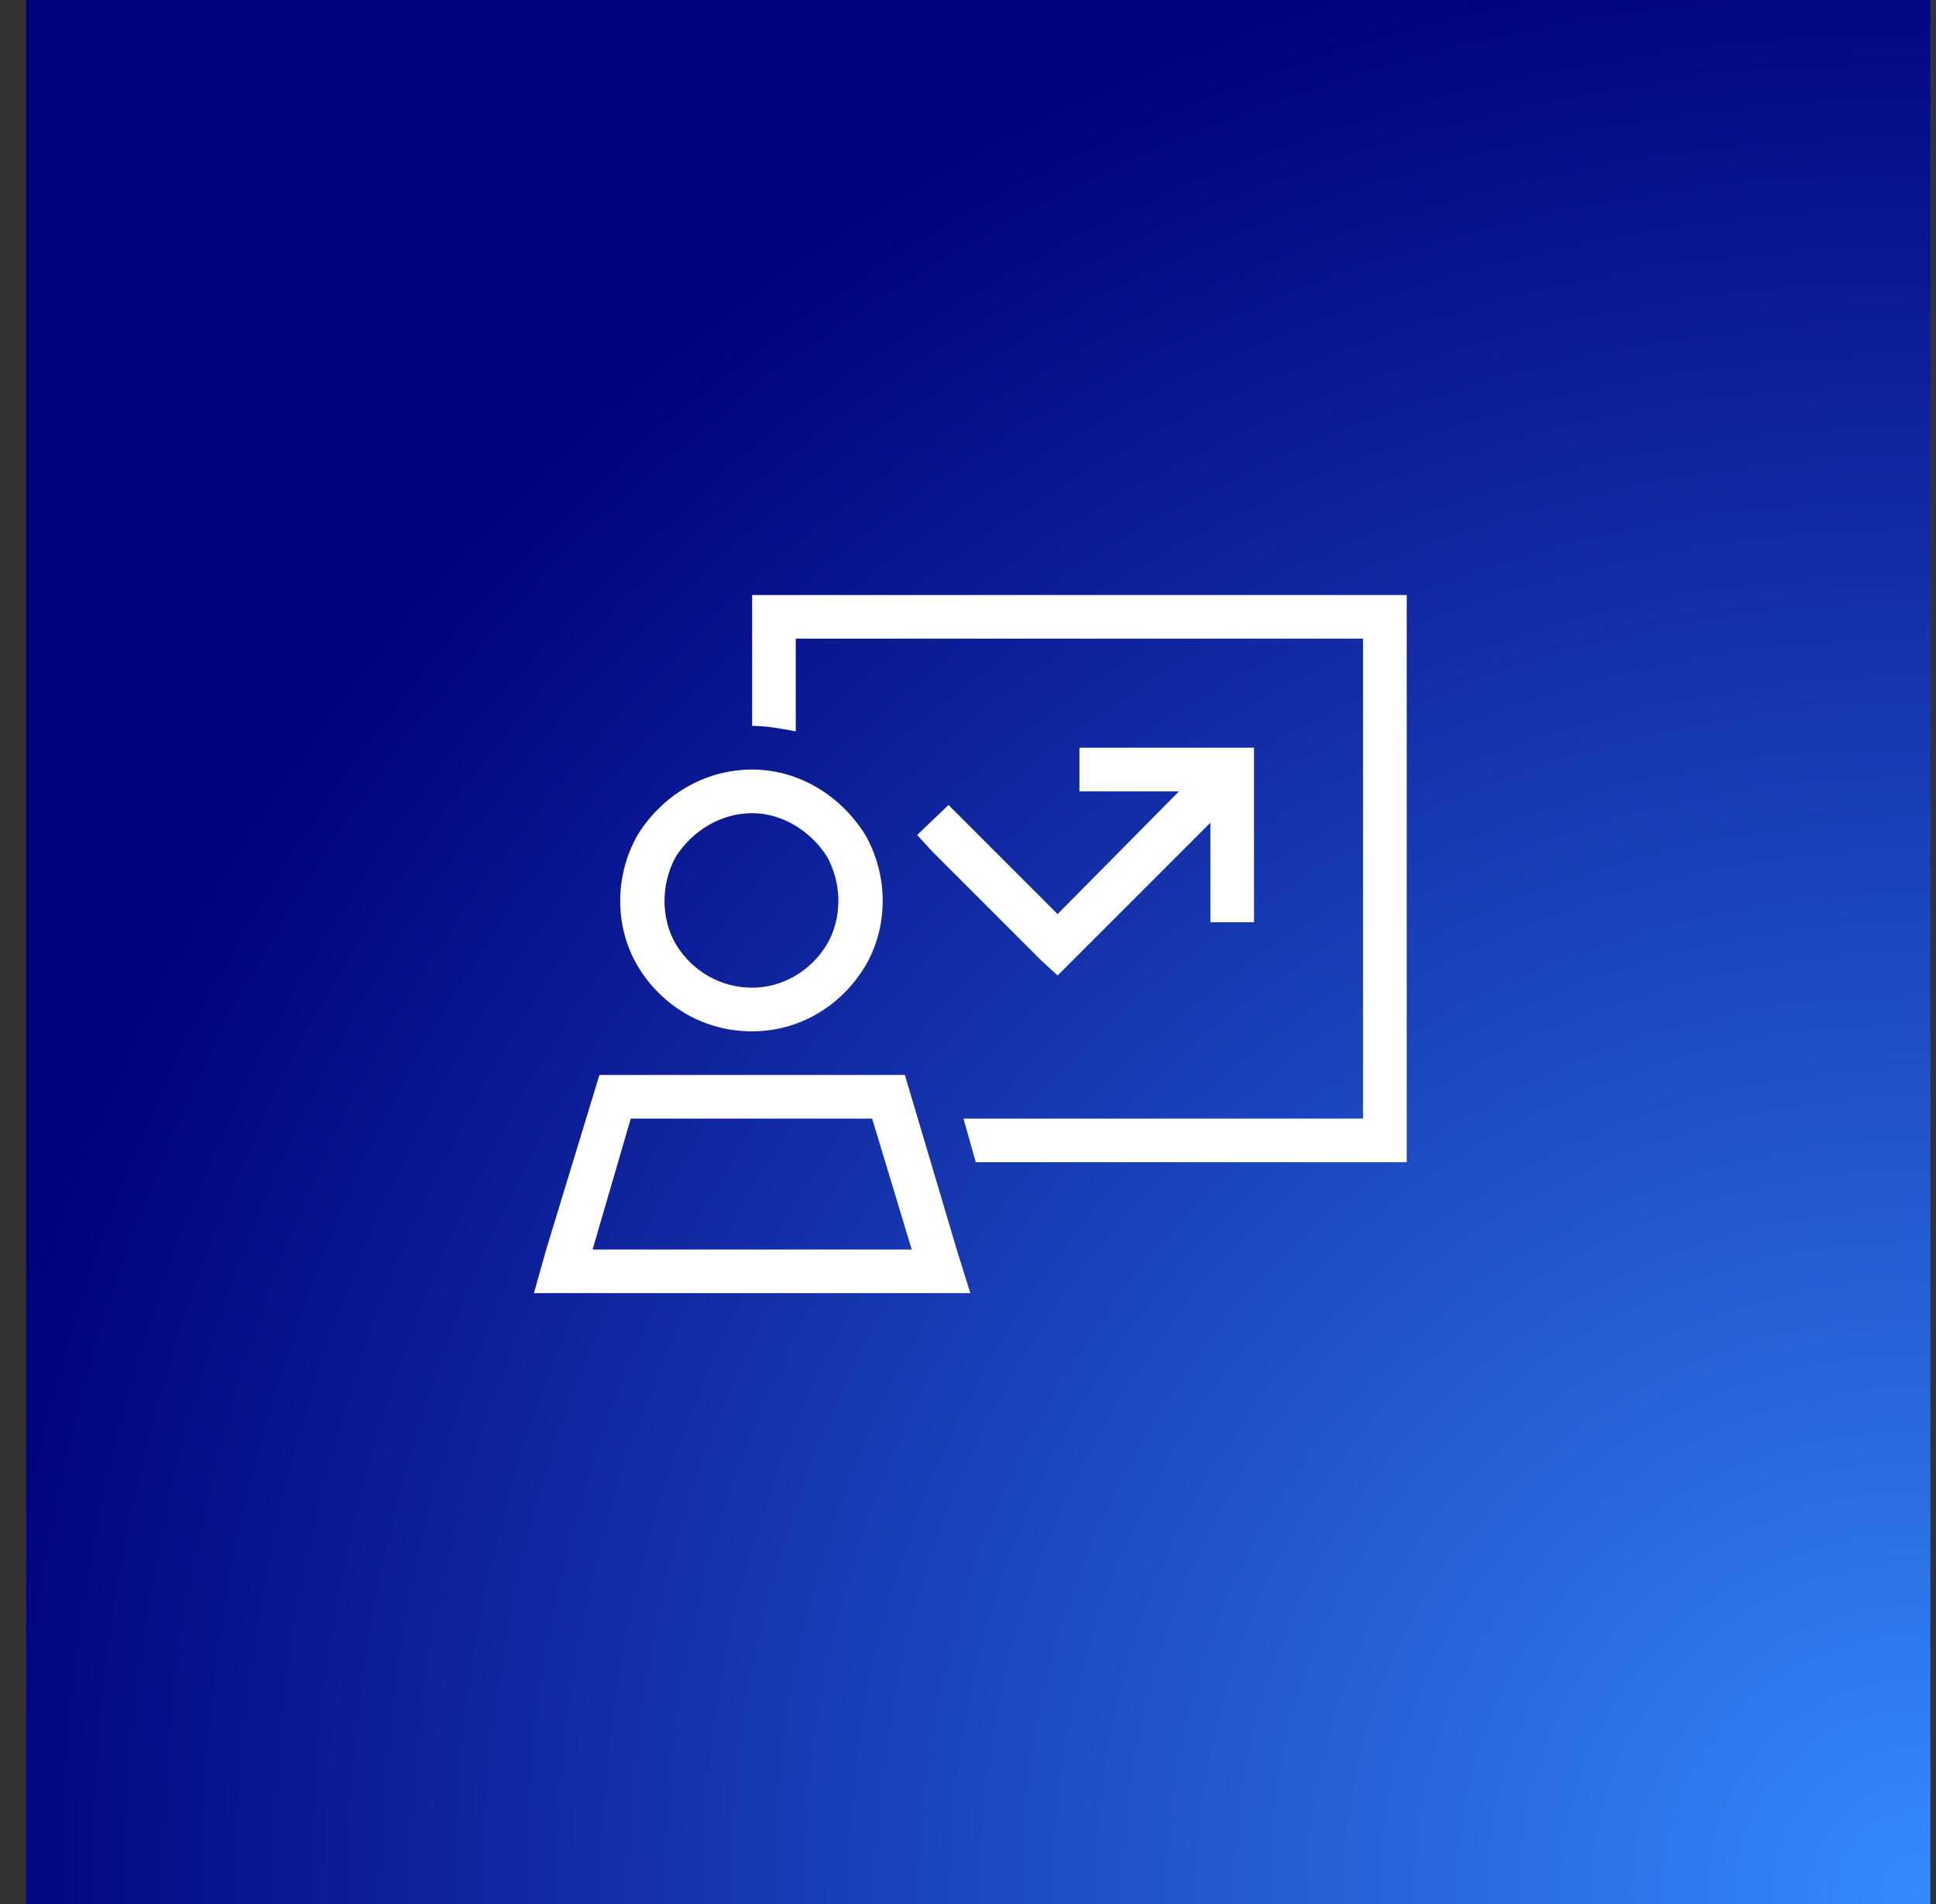
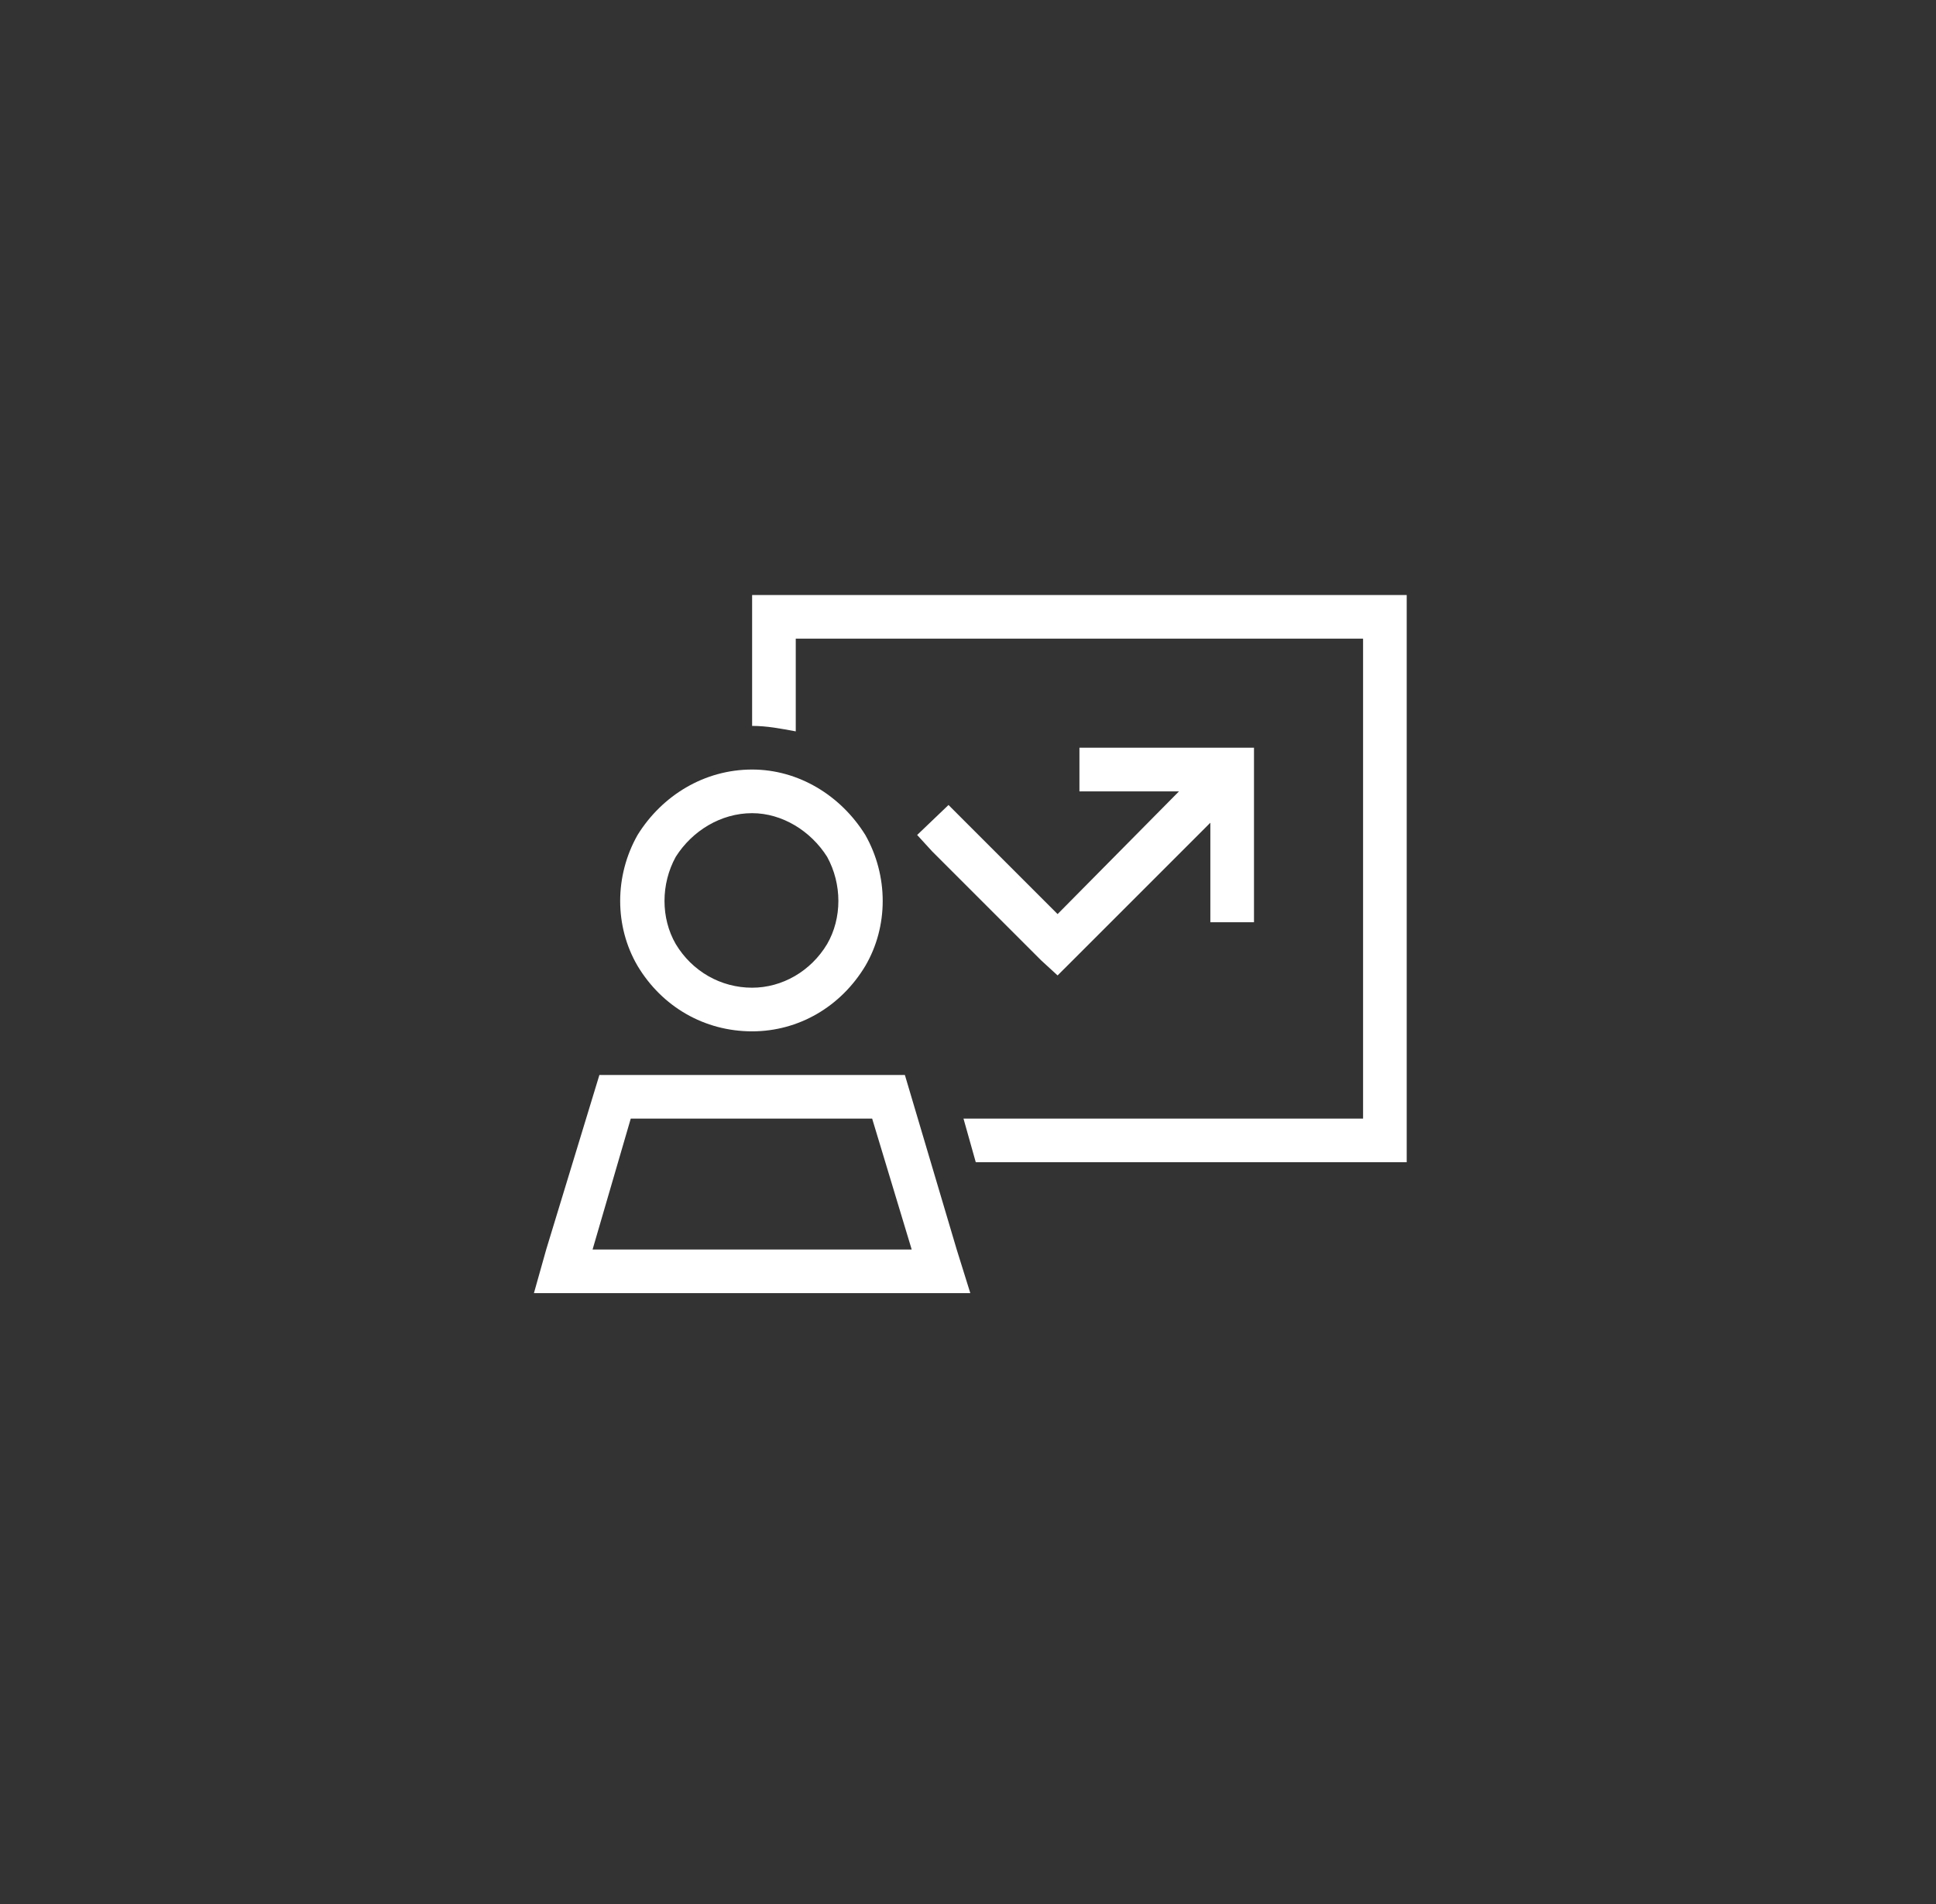
<svg xmlns="http://www.w3.org/2000/svg" width="61" height="60" viewBox="0 0 61 60" fill="none">
  <rect x="0" y="0" width="61" height="60" fill="#333333" stroke="none" />
-   <rect x="0.823" width="60" height="60" fill="url(#paint0_radial_1324_4908)" />
  <path d="M42.948 20.125H25.073V23.047C24.601 22.961 24.171 22.875 23.698 22.875V20.125V18.75H25.073H42.948H44.323V20.125V35.25V36.625H42.948H30.745L30.358 35.25H42.948V20.125ZM34.011 23.562H34.698H38.823H39.511V24.25V28.375V29.062H38.136V28.375V25.926L33.796 30.266L33.323 30.738L32.808 30.266L29.37 26.828L28.898 26.312L29.886 25.367L30.358 25.84L33.323 28.805L37.148 24.938H34.698H34.011V23.562ZM23.698 31.125C24.644 31.125 25.546 30.609 26.061 29.75C26.534 28.934 26.534 27.859 26.061 27C25.546 26.184 24.644 25.625 23.698 25.625C22.71 25.625 21.808 26.184 21.292 27C20.819 27.859 20.819 28.934 21.292 29.75C21.808 30.609 22.71 31.125 23.698 31.125ZM23.698 24.25C25.159 24.25 26.491 25.066 27.265 26.312C27.995 27.602 27.995 29.191 27.265 30.438C26.491 31.727 25.159 32.5 23.698 32.5C22.194 32.5 20.862 31.727 20.089 30.438C19.358 29.191 19.358 27.602 20.089 26.312C20.862 25.066 22.194 24.25 23.698 24.25ZM19.874 35.25L18.671 39.375H28.726L27.48 35.25H19.874ZM28.511 33.875L30.144 39.375L30.573 40.75H29.112H18.241H16.823L17.21 39.375L18.886 33.875H28.511Z" fill="white" />
  <defs>
    <radialGradient id="paint0_radial_1324_4908" cx="0" cy="0" r="1" gradientUnits="userSpaceOnUse" gradientTransform="translate(60.823 60) rotate(-135) scale(63.64)">
      <stop stop-color="#3689FF" />
      <stop offset="1" stop-color="#00007A" />
    </radialGradient>
  </defs>
</svg>